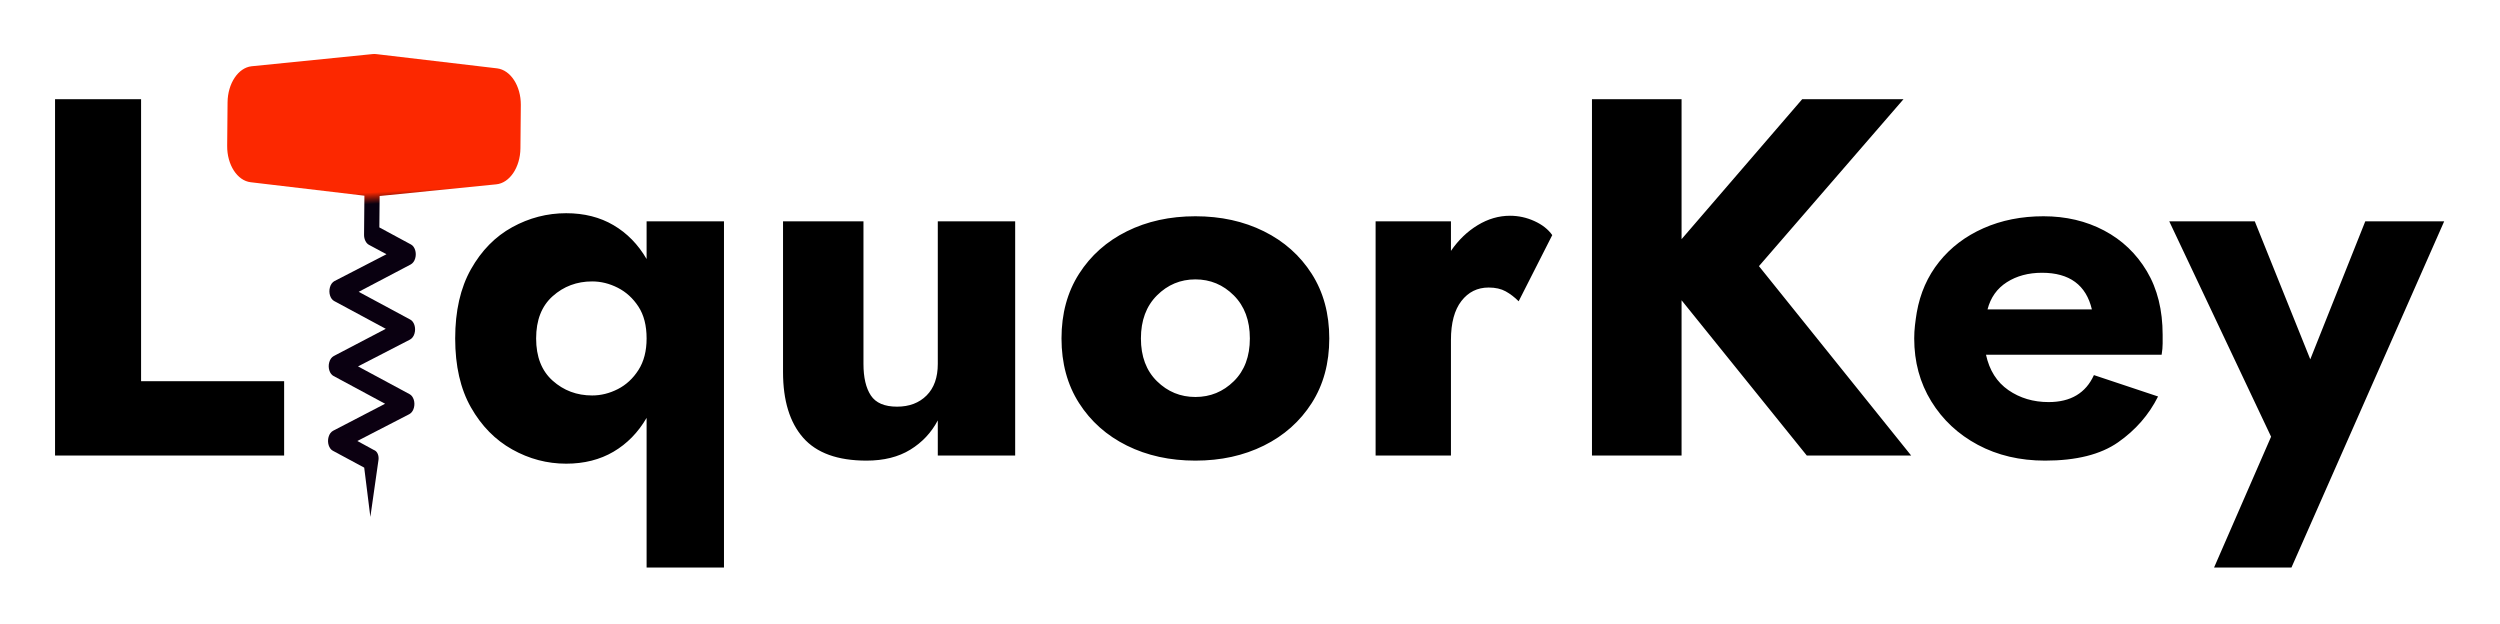
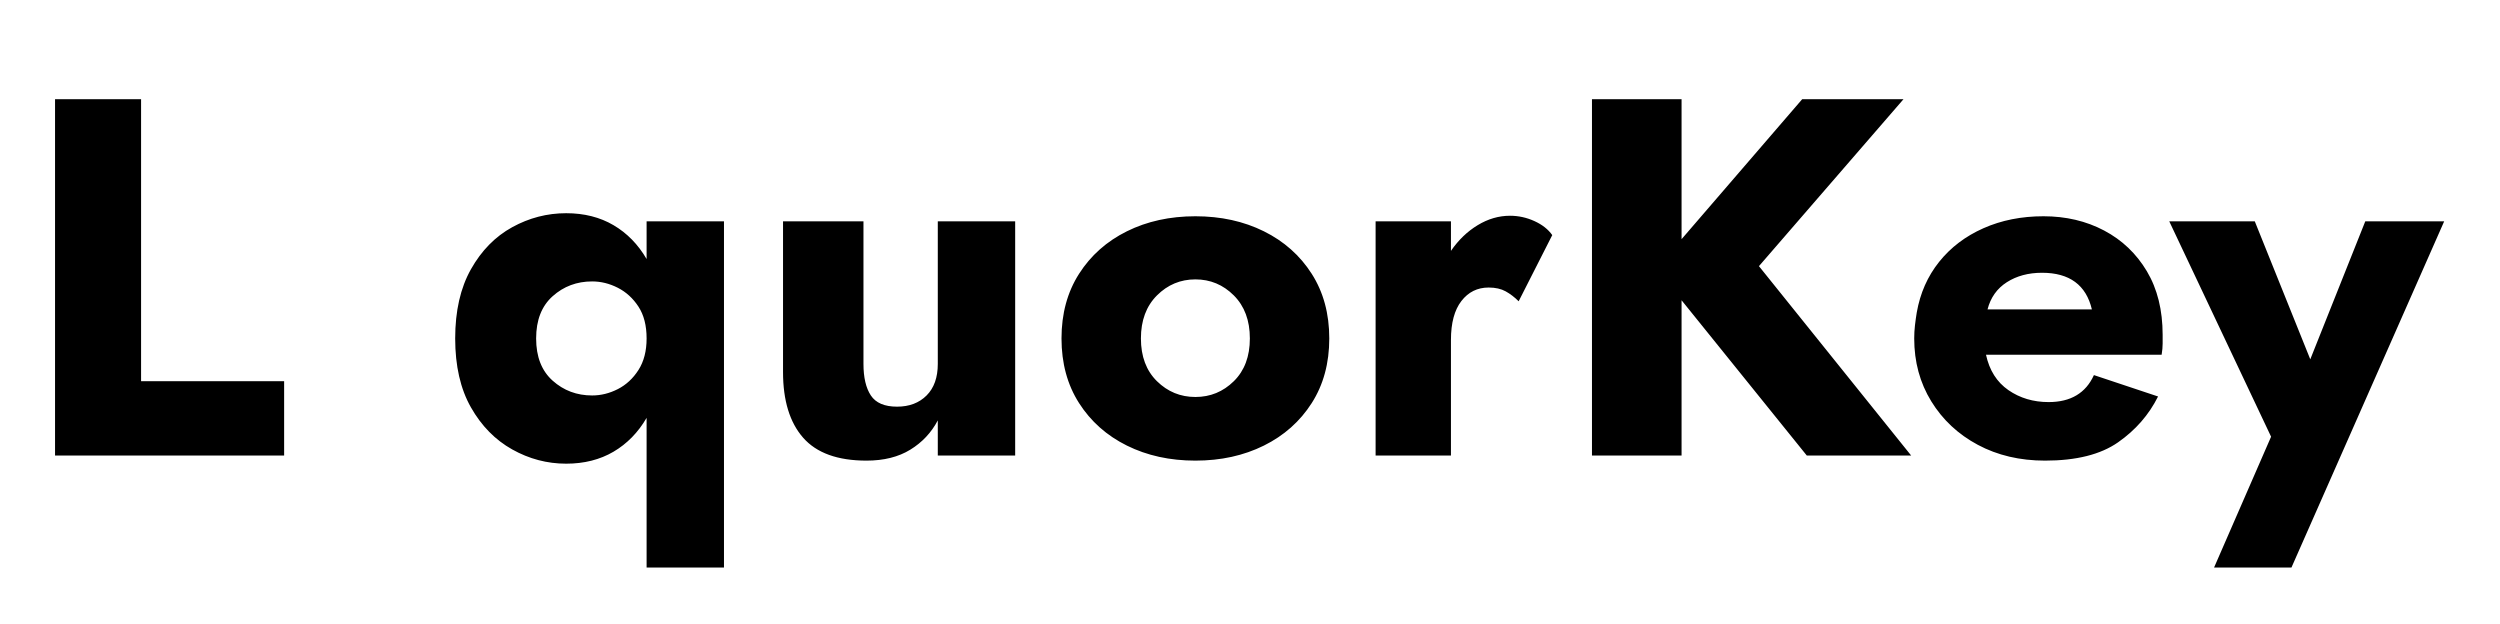
<svg xmlns="http://www.w3.org/2000/svg" xmlns:ns1="https://sketch.io/dtd/" ns1:metadata="eyJuYW1lIjoiMWkxT2trLnNrZXRjaHBhZCIsInN1cmZhY2UiOnsiaXNQYWludCI6dHJ1ZSwibWV0aG9kIjoiZmlsbCIsImJsZW5kIjoibm9ybWFsIiwiZW5hYmxlZCI6dHJ1ZSwib3BhY2l0eSI6MSwidHlwZSI6ImNvbG9yIiwiY29sb3IiOiIjZmZmZmZmIiwiaXNGaWxsIjp0cnVlfSwiY2xpcFBhdGgiOnsiZW5hYmxlZCI6dHJ1ZX0sImRlc2NyaXB0aW9uIjoibWFkZSB3aXRoIGh0dHA6Ly9sb2dvbWFrci5jb20iLCJtZXRhZGF0YSI6eyJncmlkT3ZlcmxheUlkIjoiZ3JpZE92ZXJsYXkifSwiZXhwb3J0RFBJIjo3MiwiZXhwb3J0Rm9ybWF0IjoicG5nIiwiZXhwb3J0UXVhbGl0eSI6MC45NSwidW5pdHMiOiJweCIsIndpZHRoIjo0NjEsImhlaWdodCI6MTE1LCJwYWdlcyI6W3sid2lkdGgiOjQ2MSwiaGVpZ2h0IjoxMTV9XSwidXVpZCI6IjUyMjIwNDA4LTg3NWQtNGI5OS1hMGVjLTFjNGFmMTJjNmZhZiJ9" width="461" height="115" viewBox="0 0 461 115">
  <defs>
    <pattern id="dna_4146799760" patternUnits="userSpaceOnUse" x="0" y="0" width="20" height="20">	</pattern>
    <linearGradient id="dna_664176655" gradientUnits="userSpaceOnUse" x1="144.003" x2="156.097" y1="20.403" y2="279.522">
      <stop offset="0.299" style="stop-color:rgb(252, 40, 0);stop-opacity:1;" />
      <stop offset="0.324" style="stop-color:rgb(8, 0, 16);stop-opacity:1;" />
      <stop offset="0.898" style="stop-color:rgb(12, 0, 17);stop-opacity:1;" />
    </linearGradient>
  </defs>
-   <path style="fill: url(#dna_4146799760); mix-blend-mode: source-over; fill-opacity: 1; vector-effect: non-scaling-stroke;" ns1:tool="rectangle" d="M0 0 L461 0 461 115 0 115 z" />
+   <path style="fill: url(#dna_4146799760); mix-blend-mode: source-over; fill-opacity: 1; vector-effect: non-scaling-stroke;" ns1:tool="rectangle" d="M0 0 z" />
  <g style="mix-blend-mode: source-over;" ns1:tool="clipart" transform="matrix(0.234,0.002,-0.003,0.329,34.034,3)">
-     <path d="M246.7,27.7l-95.2-7.4c-1.1-0.1-2.1-0.1-3.2,0l-95.2,7.4C42.7,28.6,34.5,37.4,34.5,48v24.4c0,10.6,8.2,19.5,18.8,20.3  l89.7,7v21.9c0,2.4,1.5,4.7,3.9,5.6l13.9,5.2L120,147.7c-1.5,0.6-2.9,1.8-3.5,3.5c-1.2,3.1,0.4,6.6,3.5,7.7l40.8,15.3L120,189.7  c-1.5,0.6-2.9,1.8-3.5,3.5c-1.2,3.1,0.4,6.6,3.5,7.7l40.8,15.3L120,231.6c-1.5,0.6-2.9,1.8-3.5,3.5c-1.2,3.1,0.4,6.6,3.5,7.7  l24.8,9.3l5.2,27.6l6-32c0.4-2.2-0.8-4.5-3-5.3l-0.9-0.3l-12.9-4.9l40.8-15.3c1.5-0.6,2.9-1.8,3.5-3.5c1.2-3.1-0.4-6.6-3.5-7.7  l-40.8-15.3l40.8-15.3c1.5-0.6,2.9-1.8,3.5-3.5c1.2-3.1-0.4-6.6-3.5-7.7l-40.8-15.3L180,138c1.5-0.6,2.9-1.8,3.5-3.5  c1.2-3.1-0.4-6.6-3.5-7.7l-25-9.4V99.8l91.8-7.1c10.6-0.8,18.8-9.7,18.8-20.3V48C265.5,37.4,257.3,28.6,246.7,27.7z" ns1:uid="1" style="fill: url(#dna_664176655); fill-opacity: 1;" />
-   </g>
+     </g>
  <g style="mix-blend-mode: source-over;" ns1:tool="fancyText" transform="matrix(1,0,0,1,-45,-8)">
    <g ns1:uid="1">
      <g ns1:uid="2" style="paint-order: stroke fill markers;">
        <path d="M 71.015 26.287L 55.15 26.287L 55.15 92L 97.394 92L 97.394 78.294L 71.015 78.294L 71.015 26.287ZZM 146.913 78.2Q 143.862 75.478 143.862 70.409Q 143.862 65.34 146.913 62.617Q 149.964 59.895 154.188 59.895L 154.188 59.895Q 156.629 59.895 158.929 61.068Q 161.229 62.242 162.731 64.542Q 164.233 66.841 164.233 70.409L 164.233 70.409Q 164.233 73.882 162.731 76.229Q 161.229 78.576 158.929 79.749Q 156.629 80.923 154.188 80.923L 154.188 80.923Q 149.964 80.923 146.913 78.2ZZM 131.846 57.642Q 128.936 62.805 128.936 70.409Q 128.936 78.013 131.846 83.129Q 134.756 88.245 139.45 90.874Q 144.143 93.502 149.4 93.502L 149.4 93.502Q 154.376 93.502 158.131 91.296Q 161.886 89.09 164.233 85.053L 164.233 85.053L 164.233 112.653L 178.502 112.653L 178.502 48.818L 164.233 48.818L 164.233 55.764Q 161.886 51.728 158.131 49.522Q 154.376 47.316 149.4 47.316L 149.4 47.316Q 144.143 47.316 139.45 49.897Q 134.756 52.479 131.846 57.642ZZM 204.223 75.102L 204.223 75.102L 204.223 48.818L 189.391 48.818L 189.391 76.605Q 189.391 84.49 193.099 88.714Q 196.807 92.939 204.787 92.939L 204.787 92.939Q 209.574 92.939 212.86 90.92Q 216.145 88.902 217.929 85.523L 217.929 85.523L 217.929 92L 232.198 92L 232.198 48.818L 217.929 48.818L 217.929 75.102Q 217.929 78.858 215.864 80.923Q 213.799 82.988 210.419 82.988L 210.419 82.988Q 206.946 82.988 205.585 80.923Q 204.223 78.858 204.223 75.102ZZM 258.342 78.294Q 255.385 75.384 255.385 70.409Q 255.385 65.433 258.342 62.476Q 261.299 59.519 265.43 59.519Q 269.56 59.519 272.517 62.476Q 275.474 65.433 275.474 70.409Q 275.474 75.384 272.517 78.294Q 269.56 81.204 265.43 81.204Q 261.299 81.204 258.342 78.294ZZM 243.979 58.487Q 240.741 63.556 240.741 70.409Q 240.741 77.262 243.979 82.331Q 247.218 87.4 252.804 90.169Q 258.389 92.939 265.43 92.939Q 272.471 92.939 278.056 90.169Q 283.642 87.4 286.88 82.331Q 290.119 77.262 290.119 70.409Q 290.119 63.556 286.88 58.487Q 283.642 53.417 278.056 50.648Q 272.471 47.879 265.43 47.879Q 258.389 47.879 252.804 50.648Q 247.218 53.417 243.979 58.487ZZM 325.041 63.556L 325.041 63.556L 331.236 51.352Q 330.11 49.756 327.951 48.771Q 325.792 47.785 323.445 47.785L 323.445 47.785Q 320.347 47.785 317.484 49.522Q 314.62 51.258 312.555 54.262L 312.555 54.262L 312.555 48.818L 298.662 48.818L 298.662 92L 312.555 92L 312.555 70.69Q 312.555 65.997 314.48 63.509Q 316.404 61.021 319.502 61.021L 319.502 61.021Q 321.379 61.021 322.647 61.725Q 323.914 62.429 325.041 63.556ZZM 396.01 26.287L 377.329 26.287L 355.081 52.103L 355.081 26.287L 338.559 26.287L 338.559 92L 355.081 92L 355.081 63.368L 378.174 92L 397.418 92L 369.35 57.078L 396.01 26.287ZZM 411.218 73.413L 411.218 73.413L 443.605 73.413Q 443.792 72.286 443.792 71.347L 443.792 71.347L 443.792 69.752Q 443.792 62.899 440.882 58.017Q 437.972 53.136 432.997 50.507Q 428.021 47.879 421.826 47.879L 421.826 47.879Q 415.724 47.879 410.748 50.085Q 405.773 52.291 402.581 56.281Q 399.389 60.27 398.451 65.621L 398.451 65.621Q 398.263 66.748 398.122 67.968Q 397.981 69.188 397.981 70.409L 397.981 70.409Q 397.981 76.886 401.126 82.002Q 404.271 87.118 409.716 90.029Q 415.16 92.939 422.107 92.939L 422.107 92.939Q 430.744 92.939 435.578 89.559Q 440.413 86.18 442.947 81.111L 442.947 81.111L 431.119 77.168Q 428.866 82.143 422.764 82.143L 422.764 82.143Q 418.54 82.143 415.348 79.937Q 412.156 77.731 411.218 73.413ZZM 430.744 65.058L 411.499 65.058Q 412.344 61.772 415.067 60.036Q 417.789 58.299 421.544 58.299L 421.544 58.299Q 429.148 58.299 430.744 65.058L 430.744 65.058ZZM 467.543 112.653L 495.705 48.818L 481.155 48.818L 471.016 74.258L 460.784 48.818L 445.013 48.818L 463.788 88.527L 453.274 112.653L 467.543 112.653Z" ns1:uid="3" style="fill: #000000;" />
      </g>
    </g>
  </g>
</svg>